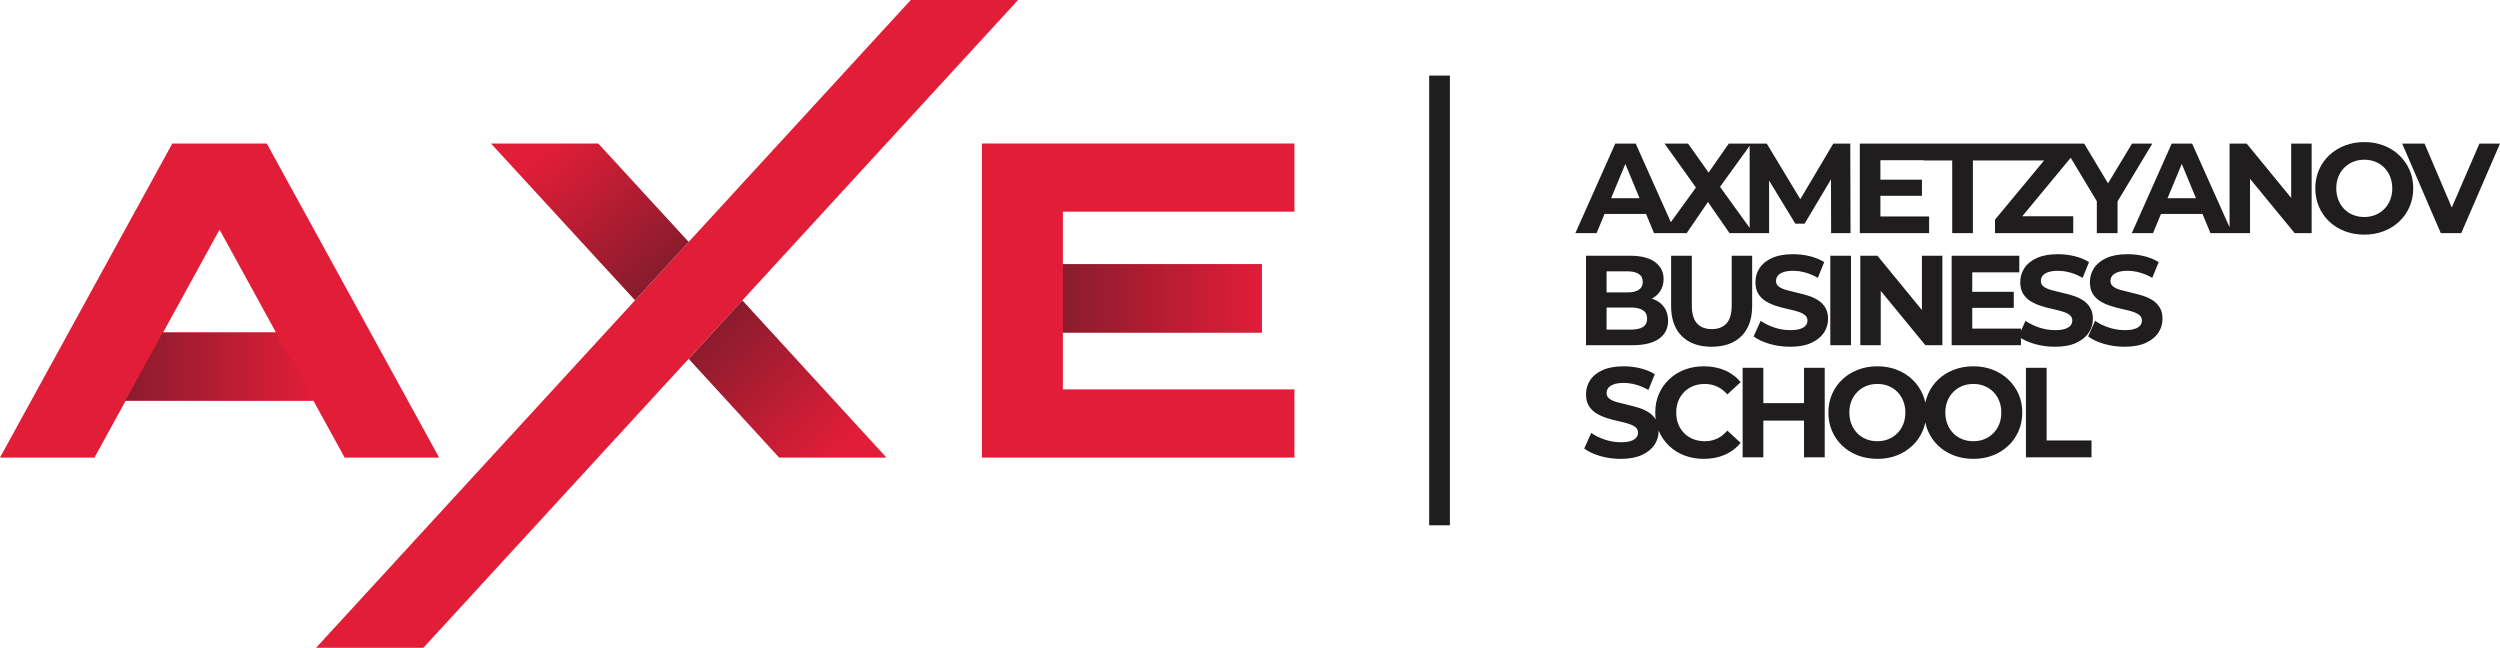
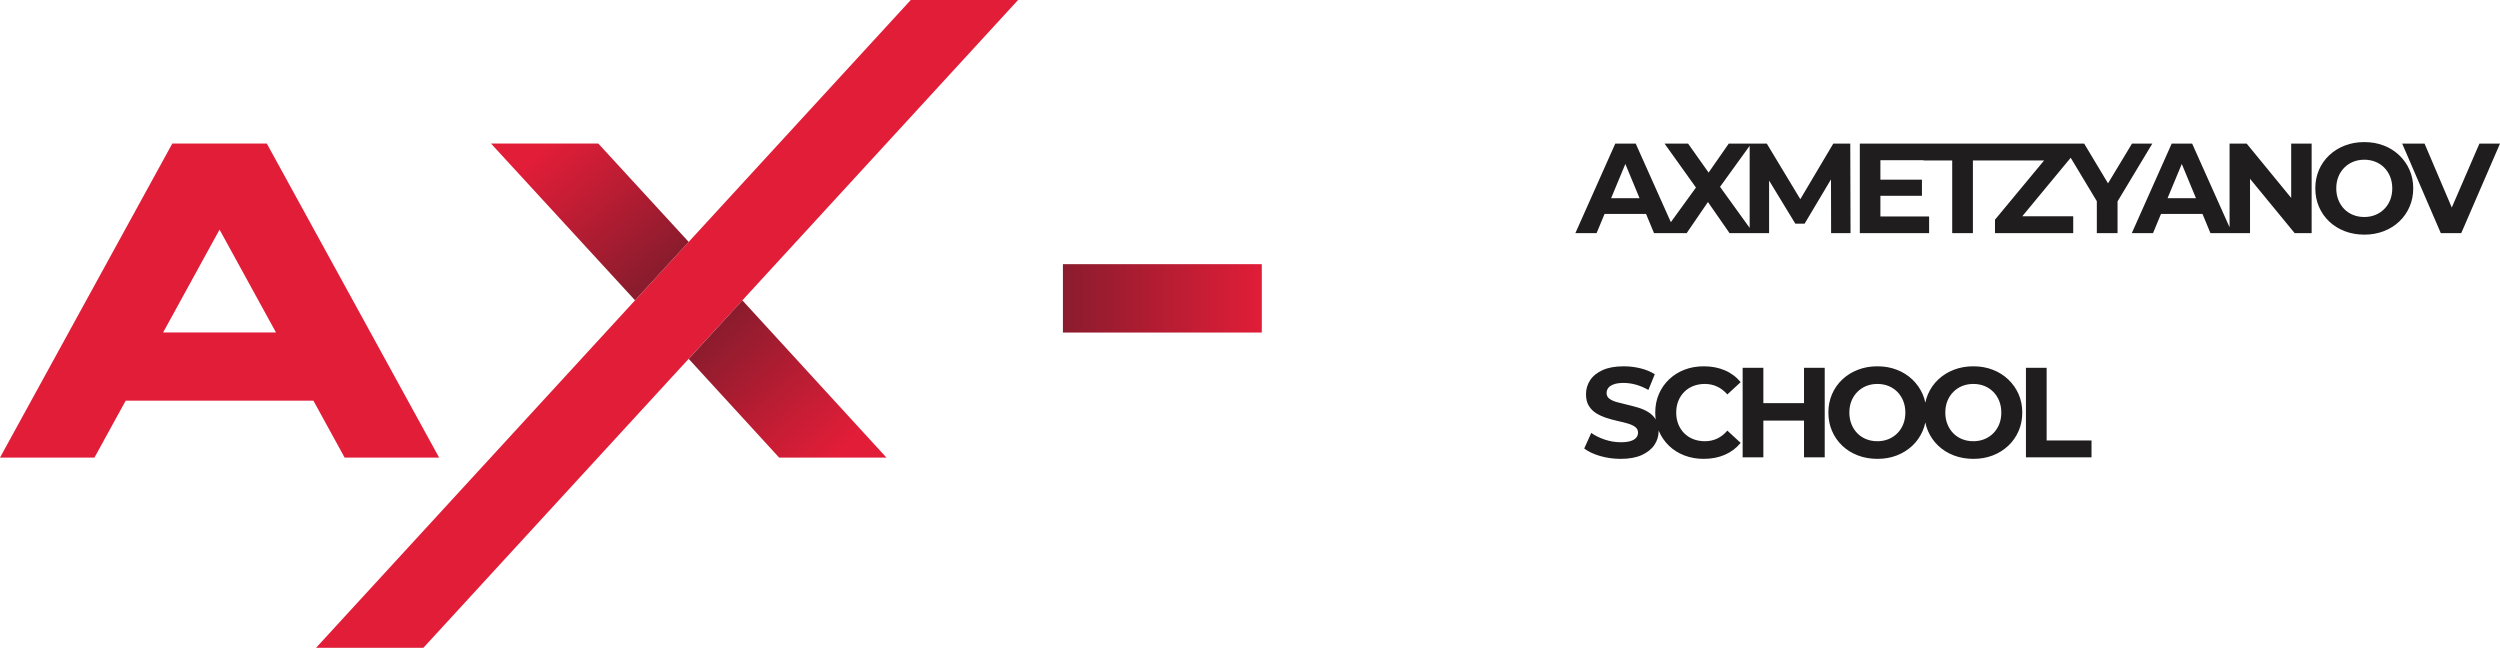
<svg xmlns="http://www.w3.org/2000/svg" width="32768" height="8492" viewBox="0 0 32768 8492" fill="none">
-   <path fill-rule="evenodd" clip-rule="evenodd" d="M16966.5 5997.53V5104.09H13931.3V4358.05H16538.2V3464.58H13931.3V2774.44H16966.5V1880.97H12870.3V5997.53H16966.5Z" fill="#E11D38" />
  <path fill-rule="evenodd" clip-rule="evenodd" d="M4142.21 8491.16H5548.9C7958.15 5866.63 10934.9 2624.56 13344.1 0H11937.5C9528.18 2624.47 6551.57 5866.74 4142.21 8491.16Z" fill="#E11D38" />
  <path fill-rule="evenodd" clip-rule="evenodd" d="M2137.66 4358.05H3617.56L2877.61 3009.36L2137.66 4358.05ZM5755.34 5997.53H4517.22L4107.76 5251.58H1647.46L1238.09 5997.53H0L2258.62 1880.97H3496.72L5755.34 5997.53Z" fill="#E11D38" />
  <path fill-rule="evenodd" clip-rule="evenodd" d="M8323.68 3936.23L6435.14 1880.97H7841.63L9026.86 3170.86L8323.68 3936.23Z" fill="url(#paint0_linear_1612_24)" />
  <path d="M16538.7 3462.41H13931.9V4358.76H16538.7V3462.41Z" fill="url(#paint1_linear_1612_24)" />
  <path fill-rule="evenodd" clip-rule="evenodd" d="M10212.1 5997.53L9026.86 4703.9L9730.04 3936.23L11618.6 5997.53H10212.1Z" fill="url(#paint2_linear_1612_24)" />
-   <path fill-rule="evenodd" clip-rule="evenodd" d="M1643.3 5250.58H4106.75L3615.93 4358.76H2134.13L1643.3 5250.58Z" fill="url(#paint3_linear_1612_24)" />
  <path d="M20648.8 3055.37L21171.6 1882.37H21439.7L21964.2 3055.37H21679.3L21250.3 2019.79H21357.6L20926.9 3055.37H20648.8ZM20910.1 2803.99L20982.2 2597.81H21585.5L21659.2 2803.99H20910.1ZM21796 3055.37L22300.4 2359.98V2557.72L21817.8 1882.37H22126.1L22459.6 2353.18L22330.6 2354.8L22659 1882.37H22953.9L22474.7 2545.89V2351.46L22982.4 3055.37H22669.1L22323.9 2557.72H22447.9L22107.7 3055.37H21796ZM22933.2 3055.37V1882.37H23157.8L23657 2710.15H23538.1L24029.1 1882.37H24251.9L24255.3 3055.37H24000.6L23998.9 2272.82H24045.8L23653.7 2931.39H23531.4L23130.9 2272.82H23187.8V3055.37H22933.2ZM24626.7 2354.8H25191.3V2566.05H24626.7V2354.8ZM24646.8 2837.47H25285.2V3055.37H24377V1882.37H25263.5V2100.16H24646.8V2837.47ZM25587.9 3055.37V2103.61H25212.5V1882.37H26234.7V2103.61H25859.3V3055.37H25587.9ZM26148.6 3055.37V2879.48L26874.2 2004.62L26907.8 2103.61H26162.1V1882.37H27149V2058.26L26425.1 2933.01L26391.6 2834.24H27174.2V3055.37H26148.6ZM27483.5 3055.37V2576.07L27545.5 2740.33L27029.5 1882.37H27317.6L27713.1 2540.83H27547.2L27944.3 1882.37H28210.8L27694.6 2740.33L27755.1 2576.07V3055.37H27483.5ZM27942.1 3055.37L28464.9 1882.37H28733L29257.5 3055.37H28972.6L28543.6 2019.79H28650.9L28220.2 3055.37H27942.1ZM28203.4 2803.99L28275.5 2597.81H28878.8L28952.5 2803.99H28203.4ZM29223.4 3055.37V1882.37H29447.9L30139.9 2726.96H30031V1882.37H30299.1V3055.37H30076.3L29382.6 2210.89H29491.5V3055.37H29223.4ZM30990.6 3075.52C30897.8 3075.52 30812.1 3060.35 30733.4 3030.18C30654.6 3000.12 30586.5 2957.56 30529 2902.94C30471.4 2848.16 30426.7 2783.83 30394.9 2710.15C30363.1 2636.47 30347.1 2556 30347.1 2468.95C30347.1 2381.72 30363.1 2301.27 30394.9 2227.59C30426.7 2153.91 30471.7 2089.66 30529.8 2034.88C30587.8 1980.1 30656 1937.62 30734.3 1907.45C30812.4 1877.39 30897.4 1862.33 30988.9 1862.33C31081.7 1862.33 31166.8 1877.39 31244.4 1907.45C31322.1 1937.62 31389.7 1980.1 31447.2 2034.88C31504.8 2089.66 31549.7 2153.52 31582.1 2226.61C31614.6 2299.93 31630.7 2380.69 31630.7 2468.95C31630.7 2556 31614.6 2636.66 31582.1 2710.93C31549.7 2785.36 31504.8 2849.5 31447.2 2903.72C31389.7 2957.92 31322.1 3000.12 31244.4 3030.18C31166.8 3060.35 31082.1 3075.52 30990.6 3075.52ZM30988.9 2844.26C31041.4 2844.26 31089.8 2835.19 31133.9 2817.35C31178 2799.59 31216.8 2773.81 31250.3 2740.33C31283.8 2706.81 31309.8 2667.12 31328.2 2621.38C31346.6 2575.48 31355.9 2524.6 31355.9 2468.95C31355.9 2413.03 31346.6 2362.26 31328.2 2316.44C31309.8 2270.54 31284.1 2231.01 31251.2 2197.33C31218.3 2163.82 31179.4 2138.24 31134.6 2120.39C31090 2102.47 31041.4 2093.39 30988.9 2093.39C30936.4 2093.39 30888.1 2102.47 30844 2120.39C30799.8 2138.24 30761 2163.82 30727.6 2197.33C30694 2231.01 30668 2270.54 30649.6 2316.44C30631.2 2362.26 30621.9 2413.03 30621.9 2468.95C30621.9 2523.65 30631.2 2574.15 30649.6 2620.44C30668 2666.92 30693.7 2706.81 30726.7 2740.33C30759.6 2773.81 30798.5 2799.59 30843.1 2817.35C30887.8 2835.19 30936.4 2844.26 30988.9 2844.26ZM31992 3055.37L31486 1882.37H31779.3L32221.7 2921.37H32049L32498.2 1882.37H32767.9L32260.2 3055.37H31992Z" fill="#201D1F" />
-   <path d="M20788 4524.85V3351.74H21361.2C21508.7 3351.74 21619.6 3379.8 21693.8 3435.52C21768.1 3491.47 21805.2 3565.15 21805.2 3656.87C21805.2 3718.25 21790.1 3771.7 21760 3816.85C21729.9 3862.08 21688.5 3897.01 21636 3921.54C21583.5 3946.17 21523.2 3958.39 21455 3958.39L21486.9 3889.66C21560.6 3889.66 21626 3901.69 21682.9 3925.82C21739.9 3949.71 21784.3 3985.31 21816.1 4032.16C21847.9 4079.03 21863.9 4136.57 21863.9 4204.74C21863.9 4305.23 21824.2 4383.78 21744.9 4440.2C21665.6 4496.71 21548.8 4524.85 21394.7 4524.85H20788ZM21057.9 4320.31H21374.5C21445 4320.31 21498.2 4309.04 21534.6 4286.05C21570.9 4263.06 21589.1 4226.59 21589.1 4176.37C21589.1 4127.22 21570.9 4090.47 21534.6 4066.62C21498.2 4042.57 21445 4030.46 21374.5 4030.46H21037.7V3832.77H21327.7C21393.6 3832.77 21444.1 3821.41 21479.3 3798.42C21514.5 3775.43 21532.1 3740.69 21532.1 3693.73C21532.1 3647.91 21514.5 3613.53 21479.3 3590.54C21444.1 3567.83 21393.6 3556.19 21327.7 3556.19H21057.9V4320.31ZM22434.7 4544.89C22268.2 4544.89 22138.1 4498.6 22044.3 4405.83C21950.3 4313.16 21903.5 4180.69 21903.5 4008.69V3351.74H22175V3998.67C22175 4110.43 22197.9 4190.88 22243.7 4239.95C22289.5 4289.11 22353.6 4313.72 22436.4 4313.72C22519 4313.72 22583.2 4289.11 22629.1 4239.95C22674.9 4190.88 22697.8 4110.43 22697.8 3998.67V3351.74H22965.9V4008.69C22965.9 4180.69 22918.9 4313.16 22825.1 4405.83C22731.3 4498.6 22601.1 4544.89 22434.7 4544.89ZM23463 4544.89C23369 4544.89 23279.1 4532.4 23193.2 4507.2C23107.1 4482.18 23037.9 4449.45 22985.4 4409.17L23077.6 4204.74C23127.8 4240.51 23187.3 4269.93 23256 4292.81C23324.7 4315.64 23394.2 4327.08 23464.6 4327.08C23518.2 4327.08 23561.6 4321.84 23594.5 4311.16C23627.4 4300.55 23651.7 4285.77 23667.4 4266.87C23683.1 4247.69 23690.8 4226.01 23690.8 4201.4C23690.8 4170.08 23678.6 4145.25 23653.9 4126.85C23629.4 4108.32 23597 4093.34 23556.8 4081.59C23516.5 4069.76 23472.1 4058.68 23423.5 4048.19C23375 4037.42 23326.4 4024.45 23277.8 4008.69C23229.1 3993.02 23184.7 3972.89 23144.6 3948.45C23104.4 3923.74 23071.7 3891.39 23046.5 3851.11C23021.4 3811.03 23008.9 3759.67 23008.9 3696.96C23008.9 3629.96 23027 3568.77 23063.2 3513.6C23099.6 3458.35 23154.3 3414.06 23227.5 3381.13C23300.7 3348.12 23392.5 3331.78 23503.2 3331.78C23576.9 3331.78 23649.5 3340.46 23720.9 3357.75C23792.5 3375.12 23855.6 3401.09 23910.3 3435.52L23826.6 3641.79C23771.8 3610.39 23717.1 3587.2 23662.4 3572.11C23607.6 3557.14 23554 3549.59 23501.5 3549.59C23448.9 3549.59 23406 3555.8 23372.5 3568.02C23339 3580.24 23314.9 3596.28 23300.4 3615.84C23285.9 3635.39 23278.6 3657.93 23278.6 3683.6C23278.6 3713.77 23290.9 3737.99 23315.5 3756.42C23340 3774.84 23372.5 3789.73 23412.7 3800.9C23452.9 3812.17 23497.2 3823.22 23545.9 3834.49C23594.5 3845.66 23643.1 3858.46 23691.7 3872.96C23740.2 3887.47 23784.6 3907.04 23824.9 3931.67C23865.1 3956.19 23897.8 3988.65 23922.9 4028.82C23948 4069.1 23960.6 4119.87 23960.6 4181.25C23960.6 4247.3 23942.2 4307.54 23905.4 4362.32C23868.4 4417.1 23813.4 4461.11 23740.2 4494.59C23667.1 4528.19 23574.6 4544.89 23463 4544.89ZM23990.2 4524.85V3351.74H24261.5V4524.85H23990.2ZM24383.4 4524.85V3351.74H24607.8L25299.9 4196.42H25191V3351.74H25459.1V4524.85H25236.2L24542.5 3680.26H24651.4V4524.85H24383.4ZM25830.5 3824.39H26395.1V4035.61H25830.5V3824.39ZM25850.6 4306.95H26489V4524.85H25580.8V3351.74H26467.3V3569.72H25850.6V4306.95ZM26934.1 4544.89C26840.3 4544.89 26750.4 4532.4 26664.4 4507.2C26578.3 4482.18 26509.1 4449.45 26456.6 4409.17L26548.7 4204.74C26599 4240.51 26658.4 4269.93 26727.2 4292.81C26795.9 4315.64 26865.4 4327.08 26935.8 4327.08C26989.5 4327.08 27032.7 4321.84 27065.7 4311.16C27098.6 4300.55 27122.9 4285.77 27138.6 4266.87C27154.2 4247.69 27162 4226.01 27162 4201.4C27162 4170.08 27149.7 4145.25 27125.2 4126.85C27100.6 4108.32 27068.2 4093.34 27028 4081.59C26987.7 4069.76 26943.4 4058.68 26894.8 4048.19C26846.2 4037.42 26797.6 4024.45 26748.9 4008.69C26700.4 3993.02 26656 3972.89 26615.8 3948.45C26575.5 3923.74 26542.9 3891.39 26517.7 3851.11C26492.6 3811.03 26480 3759.67 26480 3696.96C26480 3629.96 26498.2 3568.77 26534.5 3513.6C26570.8 3458.35 26625.5 3414.06 26698.7 3381.13C26771.8 3348.12 26863.8 3331.78 26974.4 3331.78C27048.1 3331.78 27120.7 3340.46 27192.2 3357.75C27263.7 3375.12 27326.7 3401.09 27381.5 3435.52L27297.7 3641.79C27243 3610.39 27188.3 3587.2 27133.5 3572.11C27078.8 3557.14 27025.2 3549.59 26972.7 3549.59C26920.2 3549.59 26877.1 3555.8 26843.6 3568.02C26810.1 3580.24 26786.1 3596.28 26771.7 3615.84C26757 3635.39 26749.8 3657.93 26749.8 3683.6C26749.8 3713.77 26762.1 3737.99 26786.6 3756.42C26811.3 3774.84 26843.6 3789.73 26883.8 3800.9C26924.1 3812.17 26968.5 3823.22 27017.1 3834.49C27065.7 3845.66 27114.2 3858.46 27162.9 3872.96C27211.5 3887.47 27255.9 3907.04 27296.1 3931.67C27336.3 3956.19 27368.9 3988.65 27394.1 4028.82C27419.2 4069.1 27431.8 4119.87 27431.8 4181.25C27431.8 4247.3 27413.4 4307.54 27376.5 4362.32C27339.6 4417.1 27284.6 4461.11 27211.5 4494.59C27138.4 4528.19 27045.9 4544.89 26934.1 4544.89ZM27846.7 4544.89C27752.9 4544.89 27663 4532.4 27576.9 4507.2C27490.9 4482.18 27421.7 4449.45 27369.2 4409.17L27461.3 4204.74C27511.6 4240.51 27571.1 4269.93 27639.8 4292.81C27708.5 4315.64 27778 4327.08 27848.4 4327.08C27902.1 4327.08 27945.3 4321.84 27978.4 4311.16C28011.3 4300.55 28035.5 4285.77 28051.2 4266.87C28066.8 4247.69 28074.7 4226.01 28074.7 4201.4C28074.7 4170.08 28062.4 4145.25 28037.8 4126.85C28013.2 4108.32 27980.8 4093.34 27940.7 4081.59C27900.4 4069.76 27856 4058.68 27807.3 4048.19C27758.8 4037.42 27710.2 4024.45 27661.6 4008.69C27613 3993.02 27568.6 3972.89 27528.4 3948.45C27488.1 3923.74 27455.5 3891.39 27430.3 3851.11C27405.2 3811.03 27392.6 3759.67 27392.6 3696.96C27392.6 3629.96 27410.8 3568.77 27447.1 3513.6C27483.4 3458.35 27538.2 3414.06 27611.4 3381.13C27684.5 3348.12 27776.4 3331.78 27887 3331.78C27960.7 3331.78 28033.3 3340.46 28104.8 3357.75C28176.3 3375.12 28239.4 3401.09 28294.2 3435.52L28210.4 3641.79C28155.6 3610.39 28100.9 3587.2 28046.1 3572.11C27991.4 3557.14 27937.8 3549.59 27885.3 3549.59C27832.8 3549.59 27789.8 3555.8 27756.3 3568.02C27722.8 3580.24 27698.7 3596.28 27684.2 3615.84C27669.7 3635.39 27662.4 3657.93 27662.4 3683.6C27662.4 3713.77 27674.8 3737.99 27699.3 3756.42C27723.9 3774.84 27756.3 3789.73 27796.5 3800.9C27836.7 3812.17 27881.1 3823.22 27929.7 3834.49C27978.4 3845.66 28026.8 3858.46 28075.5 3872.96C28124.1 3887.47 28168.5 3907.04 28208.8 3931.67C28248.9 3956.19 28281.6 3988.65 28306.8 4028.82C28331.9 4069.1 28344.5 4119.87 28344.5 4181.25C28344.5 4247.3 28326 4307.54 28289.1 4362.32C28252.3 4417.1 28197.2 4461.11 28124.1 4494.59C28051 4528.19 27958.5 4544.89 27846.7 4544.89Z" fill="#201D1F" />
  <path d="M21242.2 6014.38C21148.3 6014.38 21058.4 6001.77 20972.3 5976.77C20886.4 5951.58 20817.2 5918.93 20764.7 5878.65L20856.8 5674.3C20907.1 5710.1 20966.5 5739.38 21035.2 5762.21C21104 5785.12 21173.5 5796.56 21243.9 5796.56C21297.5 5796.56 21340.8 5791.33 21373.7 5780.64C21406.7 5770.12 21431 5755.22 21446.6 5736.24C21462.3 5717.14 21470.1 5695.57 21470.1 5670.85C21470.1 5639.65 21457.8 5614.85 21433.2 5596.42C21408.6 5577.91 21376.2 5562.91 21336 5551.19C21295.8 5539.25 21251.4 5528.28 21202.7 5517.67C21154.3 5506.9 21105.6 5493.82 21057 5478.17C21008.4 5462.5 20964 5442.38 20923.9 5417.94C20883.6 5393.22 20851 5360.85 20825.7 5320.57C20800.7 5280.48 20788 5229.15 20788 5166.44C20788 5099.44 20806.2 5038.26 20842.5 4983C20878.8 4927.83 20933.6 4883.54 21006.8 4850.61C21079.9 4817.68 21171.8 4801.18 21282.5 4801.18C21356.1 4801.18 21428.8 4809.86 21500.2 4827.12C21571.7 4844.49 21634.8 4870.46 21689.6 4905L21605.8 5111.18C21551 5079.87 21496.3 5056.68 21441.6 5041.68C21386.9 5026.62 21333.2 5019.08 21280.7 5019.08C21228.2 5019.08 21185.2 5025.17 21151.7 5037.59C21118.2 5049.81 21094.1 5065.73 21079.6 5085.21C21065.1 5104.78 21057.9 5127.3 21057.9 5153.08C21057.9 5183.22 21070.1 5207.47 21094.7 5225.9C21119.3 5244.32 21151.7 5259.3 21191.9 5270.38C21232.2 5281.62 21276.5 5292.81 21325.1 5303.86C21373.7 5315.14 21422.3 5328.03 21471 5342.44C21519.5 5356.95 21563.9 5376.52 21604.2 5401.12C21644.4 5425.67 21677 5458.02 21702.1 5498.3C21727.3 5538.58 21739.9 5589.46 21739.9 5650.73C21739.9 5716.67 21721.4 5777.1 21684.5 5831.88C21647.7 5886.58 21592.6 5930.56 21519.5 5964.08C21446.3 5997.67 21353.8 6014.38 21242.2 6014.38ZM22330.8 6014.38C22240.3 6014.38 22156.2 5999.68 22078.6 5969.98C22001 5940.39 21933.7 5898.3 21876.6 5843.44C21819.6 5788.74 21775.2 5724.49 21743.4 5650.73C21711.6 5577.13 21695.7 5496.02 21695.7 5407.8C21695.7 5319.54 21711.6 5238.51 21743.4 5164.82C21775.2 5091.11 21820 5026.79 21877.4 4972.2C21935 4917.42 22002.4 4875.22 22079.4 4845.55C22156.5 4815.96 22240.8 4801.18 22332.4 4801.18C22434.1 4801.18 22526 4818.91 22608.1 4854.04C22690.2 4889.25 22759.2 4940.8 22815 5008.94L22640.7 5169.86C22600.5 5124.16 22555.9 5089.69 22506.7 5066.9C22457.6 5043.99 22403.9 5032.44 22345.8 5032.44C22291.1 5032.44 22240.8 5041.32 22195.1 5059.24C22149.3 5077.09 22109.6 5102.86 22076.1 5136.38C22042.6 5169.86 22016.6 5209.58 21998.1 5255.29C21979.7 5301.19 21970.5 5351.88 21970.5 5407.8C21970.5 5463.64 21979.7 5514.42 21998.1 5560.23C22016.6 5606.16 22042.6 5645.86 22076.1 5679.37C22109.6 5712.86 22149.3 5738.44 22195.1 5756.28C22240.8 5774.12 22291.1 5783.2 22345.8 5783.2C22403.9 5783.2 22457.6 5771.84 22506.7 5748.74C22555.9 5725.83 22600.5 5691.09 22640.7 5644.13L22815 5804.97C22759.2 5873.03 22690.2 5925.02 22608.1 5960.74C22526 5996.53 22433.5 6014.38 22330.8 6014.38ZM23645.6 4821.22H23917V5994.22H23645.6V4821.22ZM23112.7 5994.22H22841.3V4821.22H23112.7V5994.22ZM23665.7 5513.27H23092.6V5283.74H23665.7V5513.27ZM24608.5 6014.38C24515.7 6014.38 24430 5999.29 24351.3 5969.23C24272.5 5939.05 24204.4 5896.6 24146.8 5841.79C24089.3 5787.01 24044.6 5722.79 24012.7 5649C23981 5575.43 23965 5494.87 23965 5407.8C23965 5320.57 23981 5240.2 24012.7 5166.44C24044.6 5092.84 24089.6 5028.51 24147.7 4973.73C24205.7 4919.15 24273.9 4876.56 24352.1 4846.49C24430.3 4816.35 24515.2 4801.18 24606.8 4801.18C24699.6 4801.18 24784.7 4816.35 24862.3 4846.49C24940 4876.56 25007.6 4919.15 25065.1 4973.73C25122.7 5028.51 25167.6 5092.45 25200 5165.77C25232.4 5238.87 25248.6 5319.54 25248.6 5407.8C25248.6 5494.87 25232.4 5575.6 25200 5649.95C25167.6 5724.33 25122.7 5788.54 25065.1 5842.66C25007.6 5896.77 24940 5939.05 24862.3 5969.23C24784.7 5999.29 24700 6014.38 24608.5 6014.38ZM24606.8 5783.2C24659.3 5783.2 24707.7 5774.12 24751.8 5756.28C24795.8 5738.44 24834.7 5712.86 24868.2 5679.37C24901.7 5645.86 24927.7 5606.16 24946.1 5560.23C24964.5 5514.42 24973.8 5463.64 24973.8 5407.8C24973.8 5351.88 24964.5 5301.19 24946.1 5255.29C24927.7 5209.58 24902 5169.86 24869.1 5136.38C24836 5102.86 24797.3 5077.09 24752.5 5059.24C24707.9 5041.32 24659.3 5032.44 24606.8 5032.44C24554.3 5032.44 24506 5041.32 24461.9 5059.24C24417.7 5077.09 24378.9 5102.86 24345.5 5136.38C24311.9 5169.86 24285.9 5209.58 24267.5 5255.29C24249 5301.19 24239.8 5351.88 24239.8 5407.8C24239.8 5462.5 24249 5513.19 24267.5 5559.48C24285.9 5605.77 24311.6 5645.86 24344.6 5679.37C24377.5 5712.86 24416.4 5738.44 24461 5756.28C24505.7 5774.12 24554.3 5783.2 24606.8 5783.2ZM25866.3 6014.38C25773.5 6014.38 25687.8 5999.29 25609 5969.23C25530.3 5939.05 25462.2 5896.6 25404.6 5841.79C25347 5787.01 25302.4 5722.79 25270.6 5649C25238.7 5575.43 25222.8 5494.87 25222.8 5407.8C25222.8 5320.57 25238.7 5240.2 25270.6 5166.44C25302.4 5092.84 25347.3 5028.51 25405.5 4973.73C25463.5 4919.15 25531.7 4876.56 25609.9 4846.49C25688.1 4816.35 25773 4801.18 25864.5 4801.18C25957.3 4801.18 26042.5 4816.35 26120.2 4846.49C26197.8 4876.56 26265.3 4919.15 26322.9 4973.73C26380.4 5028.51 26425.4 5092.45 26457.8 5165.77C26490.2 5238.87 26506.3 5319.54 26506.3 5407.8C26506.3 5494.87 26490.2 5575.6 26457.8 5649.95C26425.4 5724.33 26380.4 5788.54 26322.9 5842.66C26265.3 5896.77 26197.8 5939.05 26120.2 5969.23C26042.5 5999.29 25957.9 6014.38 25866.3 6014.38ZM25864.5 5783.2C25917 5783.2 25965.4 5774.12 26009.5 5756.28C26053.6 5738.44 26092.5 5712.86 26126 5679.37C26159.5 5645.86 26185.4 5606.16 26203.9 5560.23C26222.4 5514.42 26231.5 5463.64 26231.5 5407.8C26231.5 5351.88 26222.4 5301.19 26203.9 5255.29C26185.4 5209.58 26159.8 5169.86 26126.8 5136.38C26093.9 5102.86 26055 5077.09 26010.4 5059.24C25965.7 5041.32 25917 5032.44 25864.5 5032.44C25812.1 5032.44 25763.8 5041.32 25719.7 5059.24C25675.5 5077.09 25636.7 5102.86 25603.2 5136.38C25569.6 5169.86 25543.7 5209.58 25525.3 5255.29C25506.8 5301.19 25497.6 5351.88 25497.6 5407.8C25497.6 5462.5 25506.8 5513.19 25525.3 5559.48C25543.7 5605.77 25569.4 5645.86 25602.4 5679.37C25635.3 5712.86 25674.1 5738.44 25718.8 5756.28C25763.5 5774.12 25812.1 5783.2 25864.5 5783.2ZM26554.3 5994.22V4821.22H26825.8V5773.09H27414V5994.22H26554.3Z" fill="#201D1F" />
-   <path d="M19004 990.674H18732.5V6884.84H19004V990.674Z" fill="#201D1F" />
+   <path d="M19004 990.674H18732.5V6884.84V990.674Z" fill="#201D1F" />
  <defs>
    <linearGradient id="paint0_linear_1612_24" x1="8651.11" y1="3518.24" x2="7258.68" y2="1880.97" gradientUnits="userSpaceOnUse">
      <stop stop-color="#8A1C2D" />
      <stop offset="1" stop-color="#E11D38" />
    </linearGradient>
    <linearGradient id="paint1_linear_1612_24" x1="13931.9" y1="3910.58" x2="16538.7" y2="3910.58" gradientUnits="userSpaceOnUse">
      <stop stop-color="#8A1C2D" />
      <stop offset="1" stop-color="#E11D38" />
    </linearGradient>
    <linearGradient id="paint2_linear_1612_24" x1="9338.84" y1="4325.93" x2="10868.6" y2="5997.53" gradientUnits="userSpaceOnUse">
      <stop stop-color="#8A1C2D" />
      <stop offset="1" stop-color="#E11D38" />
    </linearGradient>
    <linearGradient id="paint3_linear_1612_24" x1="1643.3" y1="4804.67" x2="4106.75" y2="4804.67" gradientUnits="userSpaceOnUse">
      <stop stop-color="#8A1C2D" />
      <stop offset="1" stop-color="#E11D38" />
    </linearGradient>
  </defs>
</svg>